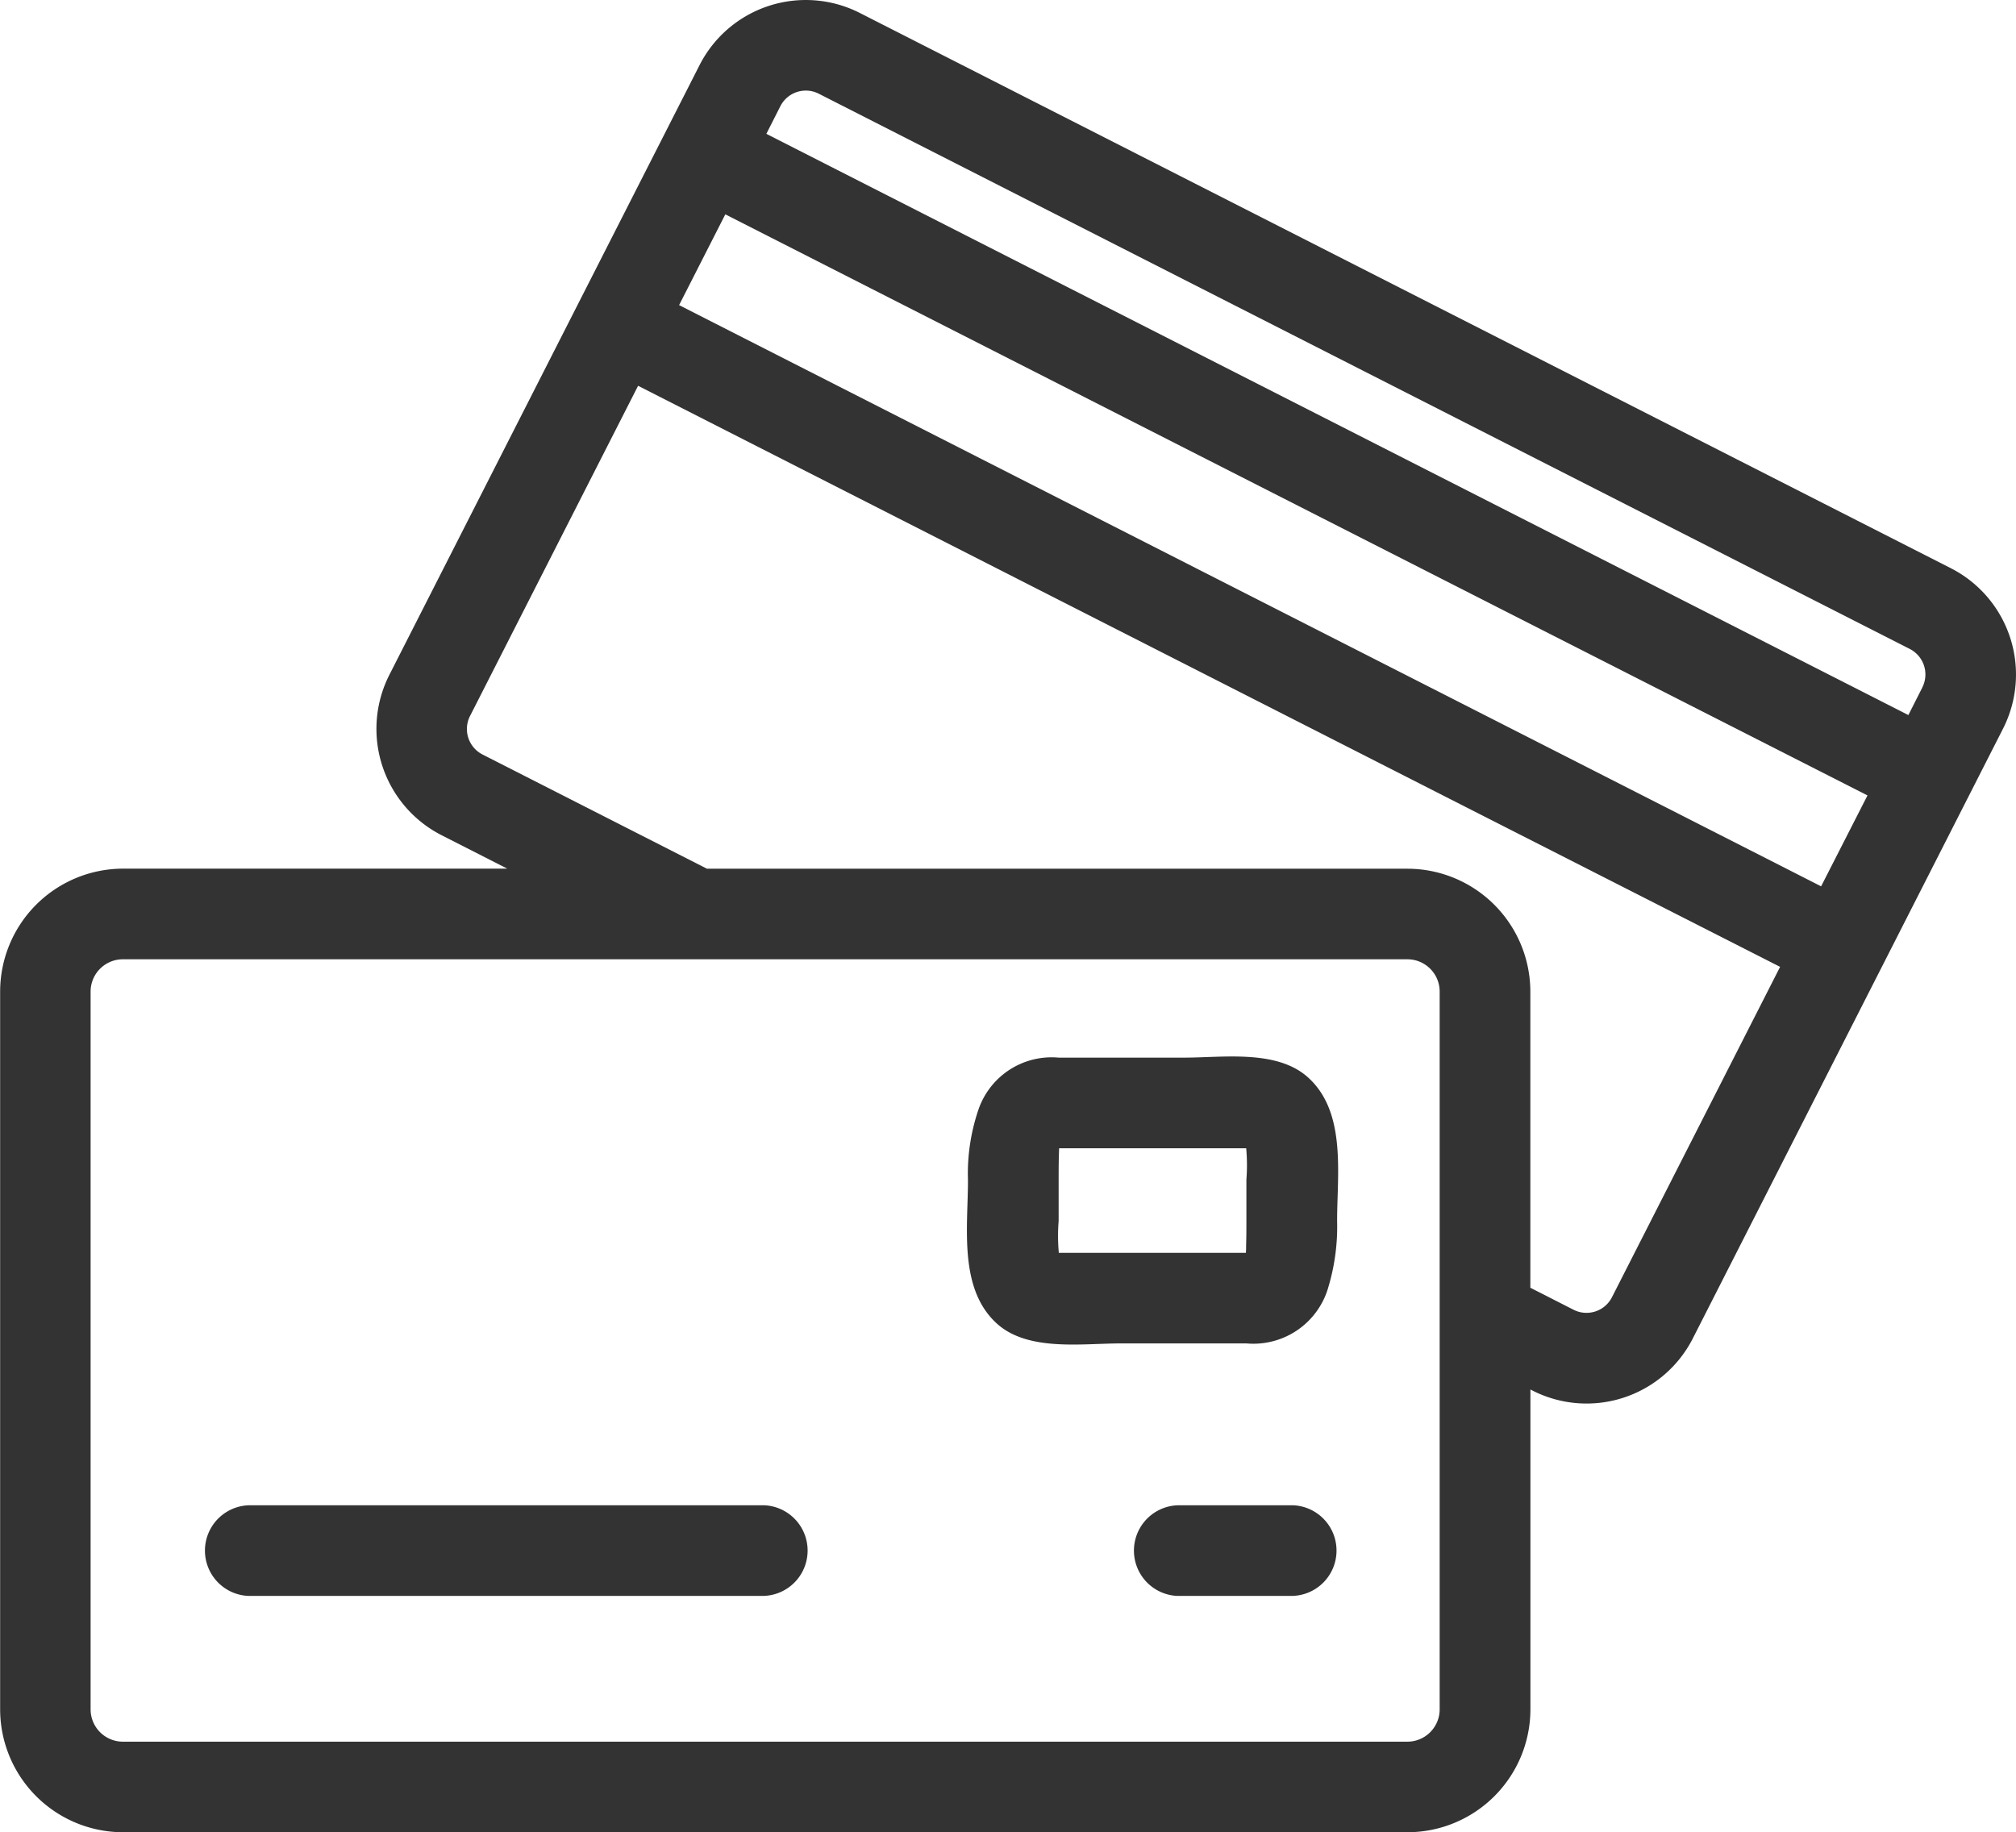
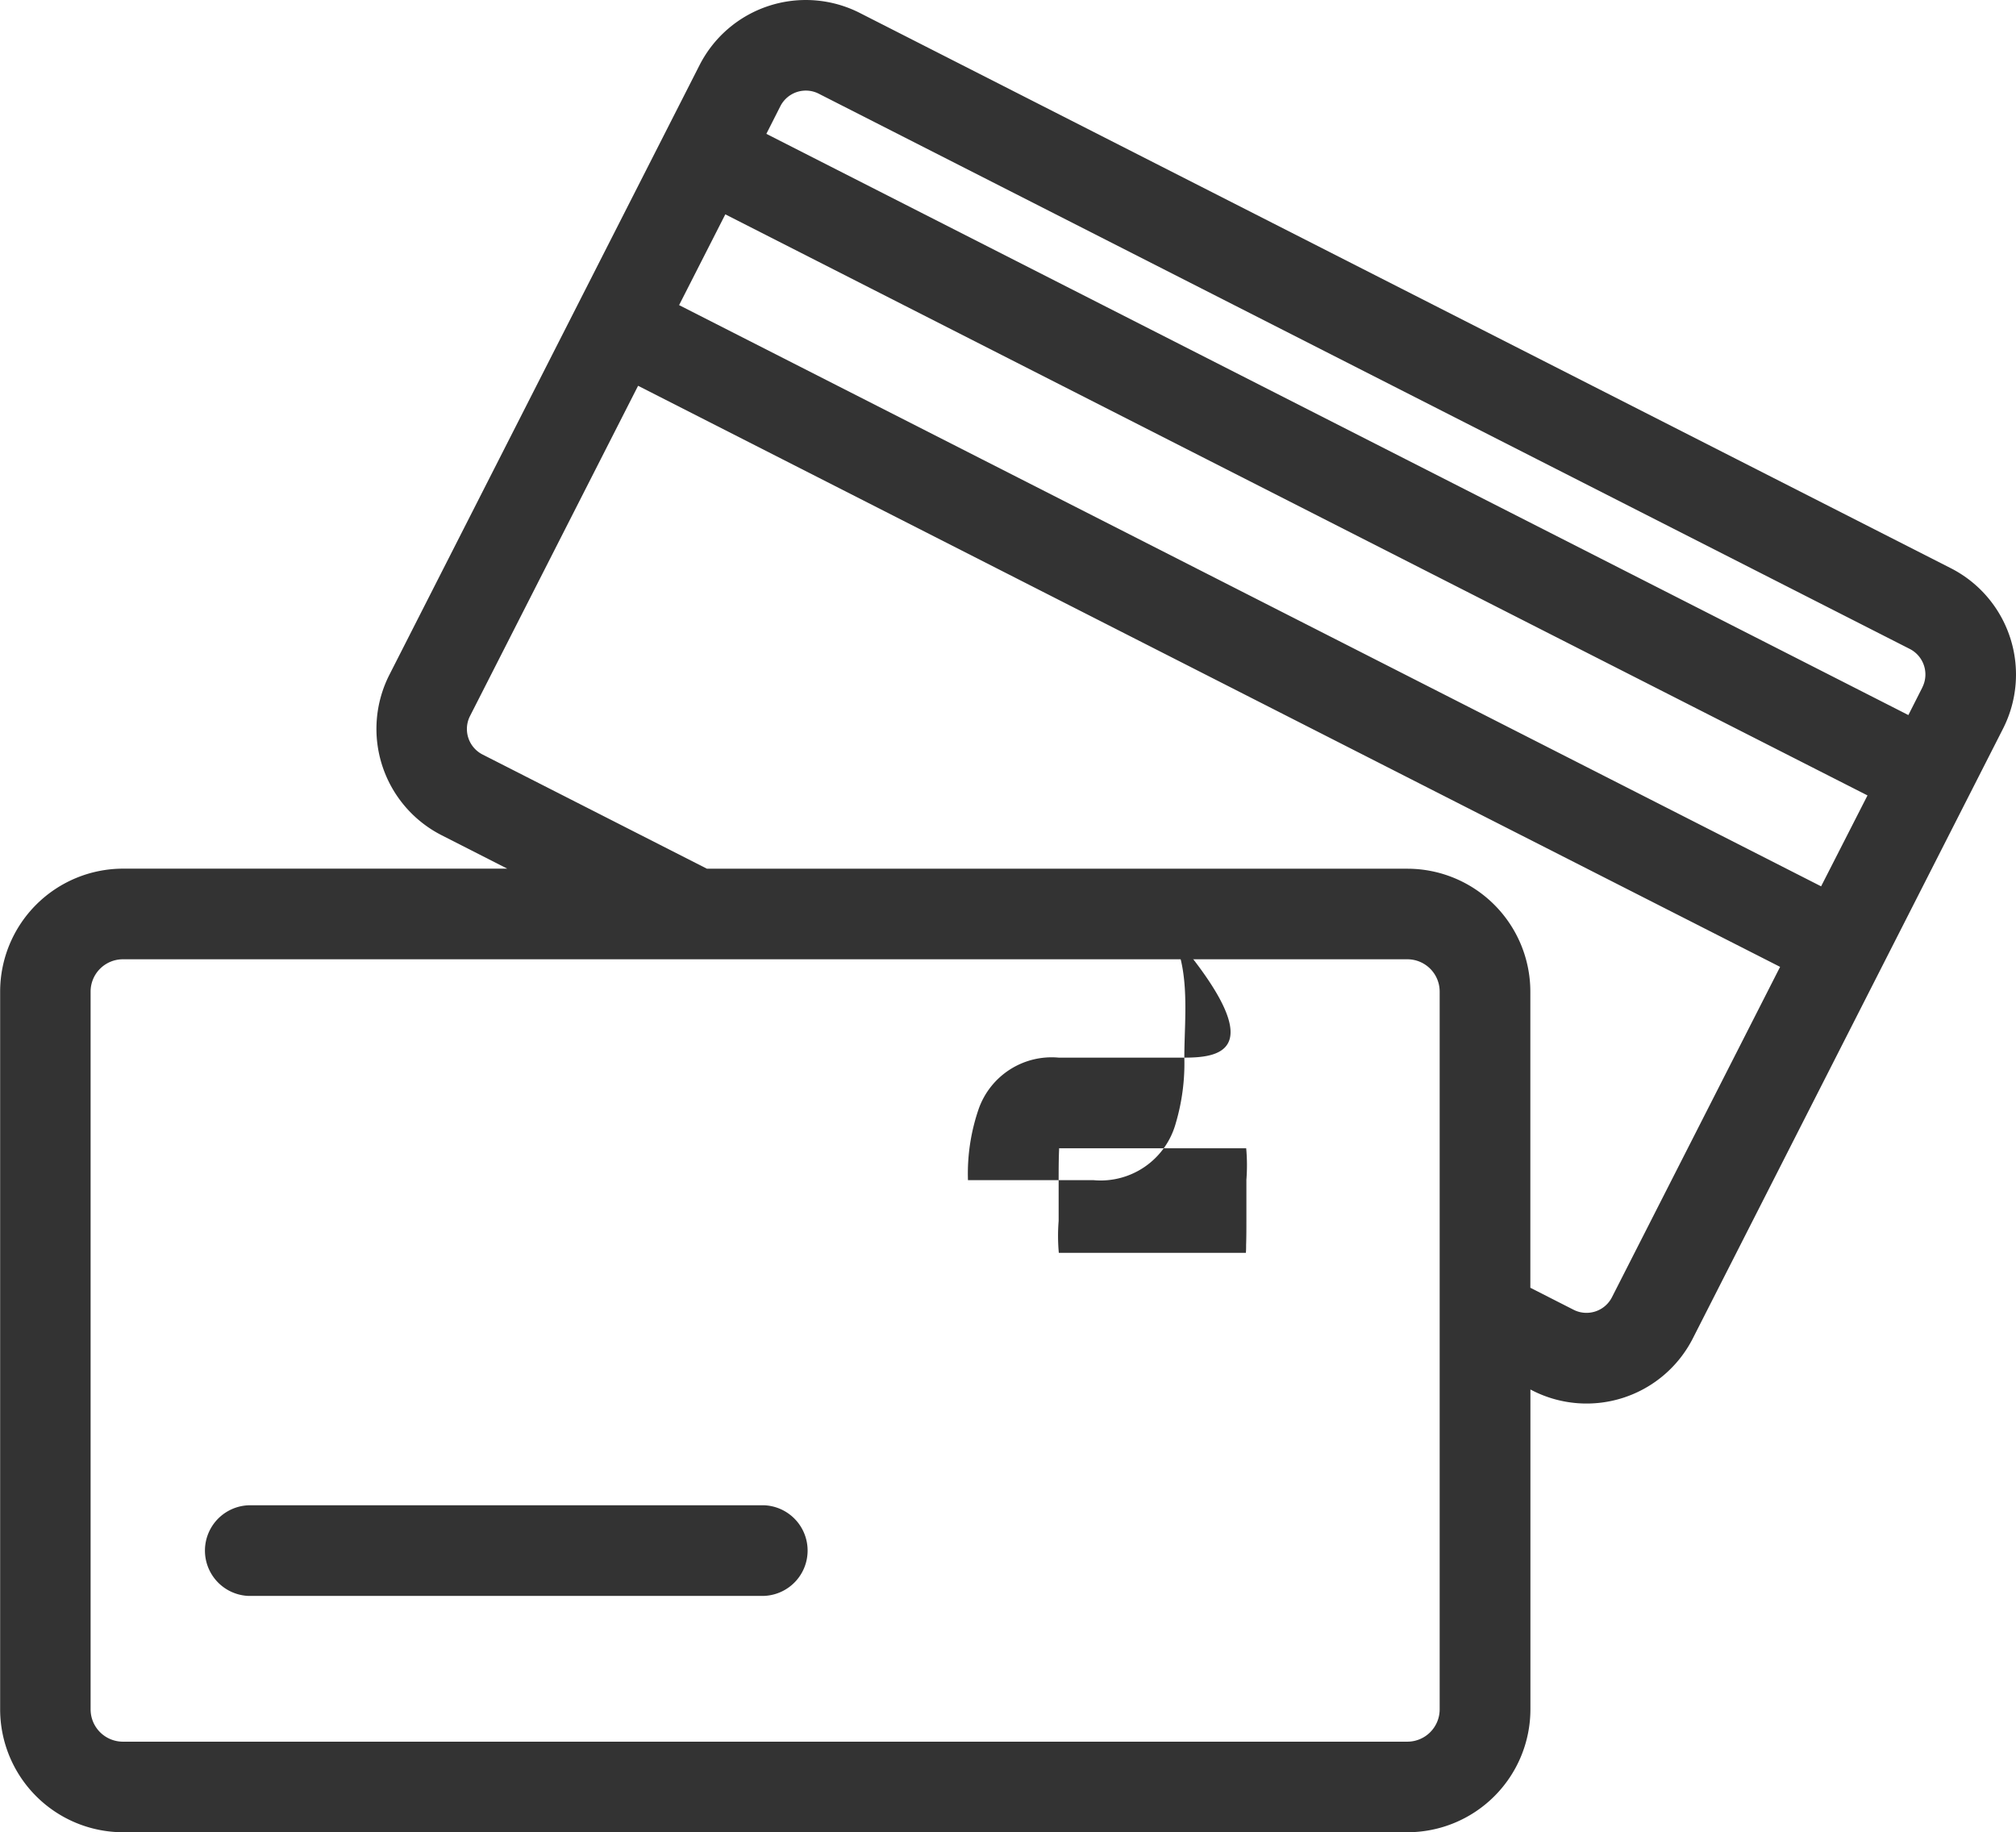
<svg xmlns="http://www.w3.org/2000/svg" width="58.497px" height="53.169px" viewBox="0 0 58.497 53.169" transform="rotate(0) scale(1, 1)">
  <g id="Group_69" transform="translate(-1688.35 -1212.079)">
    <path id="Path_49" d="M1744.957 1228.568l-31.656-16.112a3.459 3.459.0 00-4.653 1.514l-9 17.692a3.464 3.464.0 001.514 4.653l1.907.971h-11.149a3.57 3.57.0 00-3.566 3.565v20.831a3.57 3.57.0 003.566 3.566h37.271a3.57 3.57.0 003.566-3.566V1252.4l.06.031a3.459 3.459.0 004.653-1.514l9-17.692A3.464 3.464.0 001744.957 1228.568zm-14.833 19.541v13.574a.938.938.0 01-.937.937h-37.271a.938.938.0 01-.937-.937v-20.831a.937.937.0 01.937-.936h37.271a.937.937.0 01.937.936zm5 1.612a.828.828.0 01-.742.455.819.819.0 01-.375-.091l-1.252-.637v-8.595a3.57 3.57.0 00-3.566-3.565h-20.326l-6.511-3.314a.831.831.0 01-.364-1.117l4.877-9.583 23.895 12.162 9.242 4.7zm6.068-11.922-24.347-12.392-8.79-4.474 1.341-2.634 23.9 12.162 9.242 4.7zm2.937-5.77-.405.8-24.347-12.392-8.79-4.474.405-.8a.829.829.0 01.742-.455.819.819.0 01.375.091l31.655 16.111A.832.832.0 011744.128 1232.028z" transform="translate(0)" fill="#333333" />
    <path id="Path_50" d="M1736.224 1444.686h-14.956a1.316 1.316.0 00-.019 2.63h14.956A1.316 1.316.0 001736.224 1444.686z" transform="translate(-25.696 -188.926)" fill="#333333" />
-     <path id="Path_51" d="M1868.158 1444.687h-3.347a1.316 1.316.0 00-.019 2.63h3.347A1.316 1.316.0 001868.158 1444.687z" transform="translate(-142.283 -188.927)" fill="#333333" />
-     <path id="Path_52" d="M1844.069 1375.365h-3.647a2.245 2.245.0 00-2.319 1.482 5.751 5.751.0 00-.313 2.074c0 1.362-.276 3.143.833 4.156.9.823 2.47.581 3.6.581h3.646a2.261 2.261.0 002.382-1.648 6.119 6.119.0 00.25-1.909c0-.286.012-.591.021-.9.033-1.174.021-2.454-.855-3.253C1846.763 1375.122 1845.2 1375.365 1844.069 1375.365zm1.8 3.556q0 .581.0 1.161c0 .238.0.475-.008.713.0.073.0.145-.006.217.0.006.0.012.0.018-.139.0-.279.0-.417.0h-5.012a5.453 5.453.0 01-.005-.927q0-.581.0-1.161c0-.3.0-.6.013-.907.0-.008.0-.015.0-.022s0-.012.0-.018c.139.0.279.0.417.0h5.012A5.478 5.478.0 011845.868 1378.921z" transform="translate(-121.353 -132.595)" fill="#333333" />
+     <path id="Path_52" d="M1844.069 1375.365h-3.647a2.245 2.245.0 00-2.319 1.482 5.751 5.751.0 00-.313 2.074h3.646a2.261 2.261.0 002.382-1.648 6.119 6.119.0 00.25-1.909c0-.286.012-.591.021-.9.033-1.174.021-2.454-.855-3.253C1846.763 1375.122 1845.2 1375.365 1844.069 1375.365zm1.8 3.556q0 .581.0 1.161c0 .238.0.475-.008.713.0.073.0.145-.006.217.0.006.0.012.0.018-.139.0-.279.0-.417.0h-5.012a5.453 5.453.0 01-.005-.927q0-.581.0-1.161c0-.3.0-.6.013-.907.0-.008.0-.015.0-.022s0-.012.0-.018c.139.0.279.0.417.0h5.012A5.478 5.478.0 011845.868 1378.921z" transform="translate(-121.353 -132.595)" fill="#333333" />
  </g>
</svg>